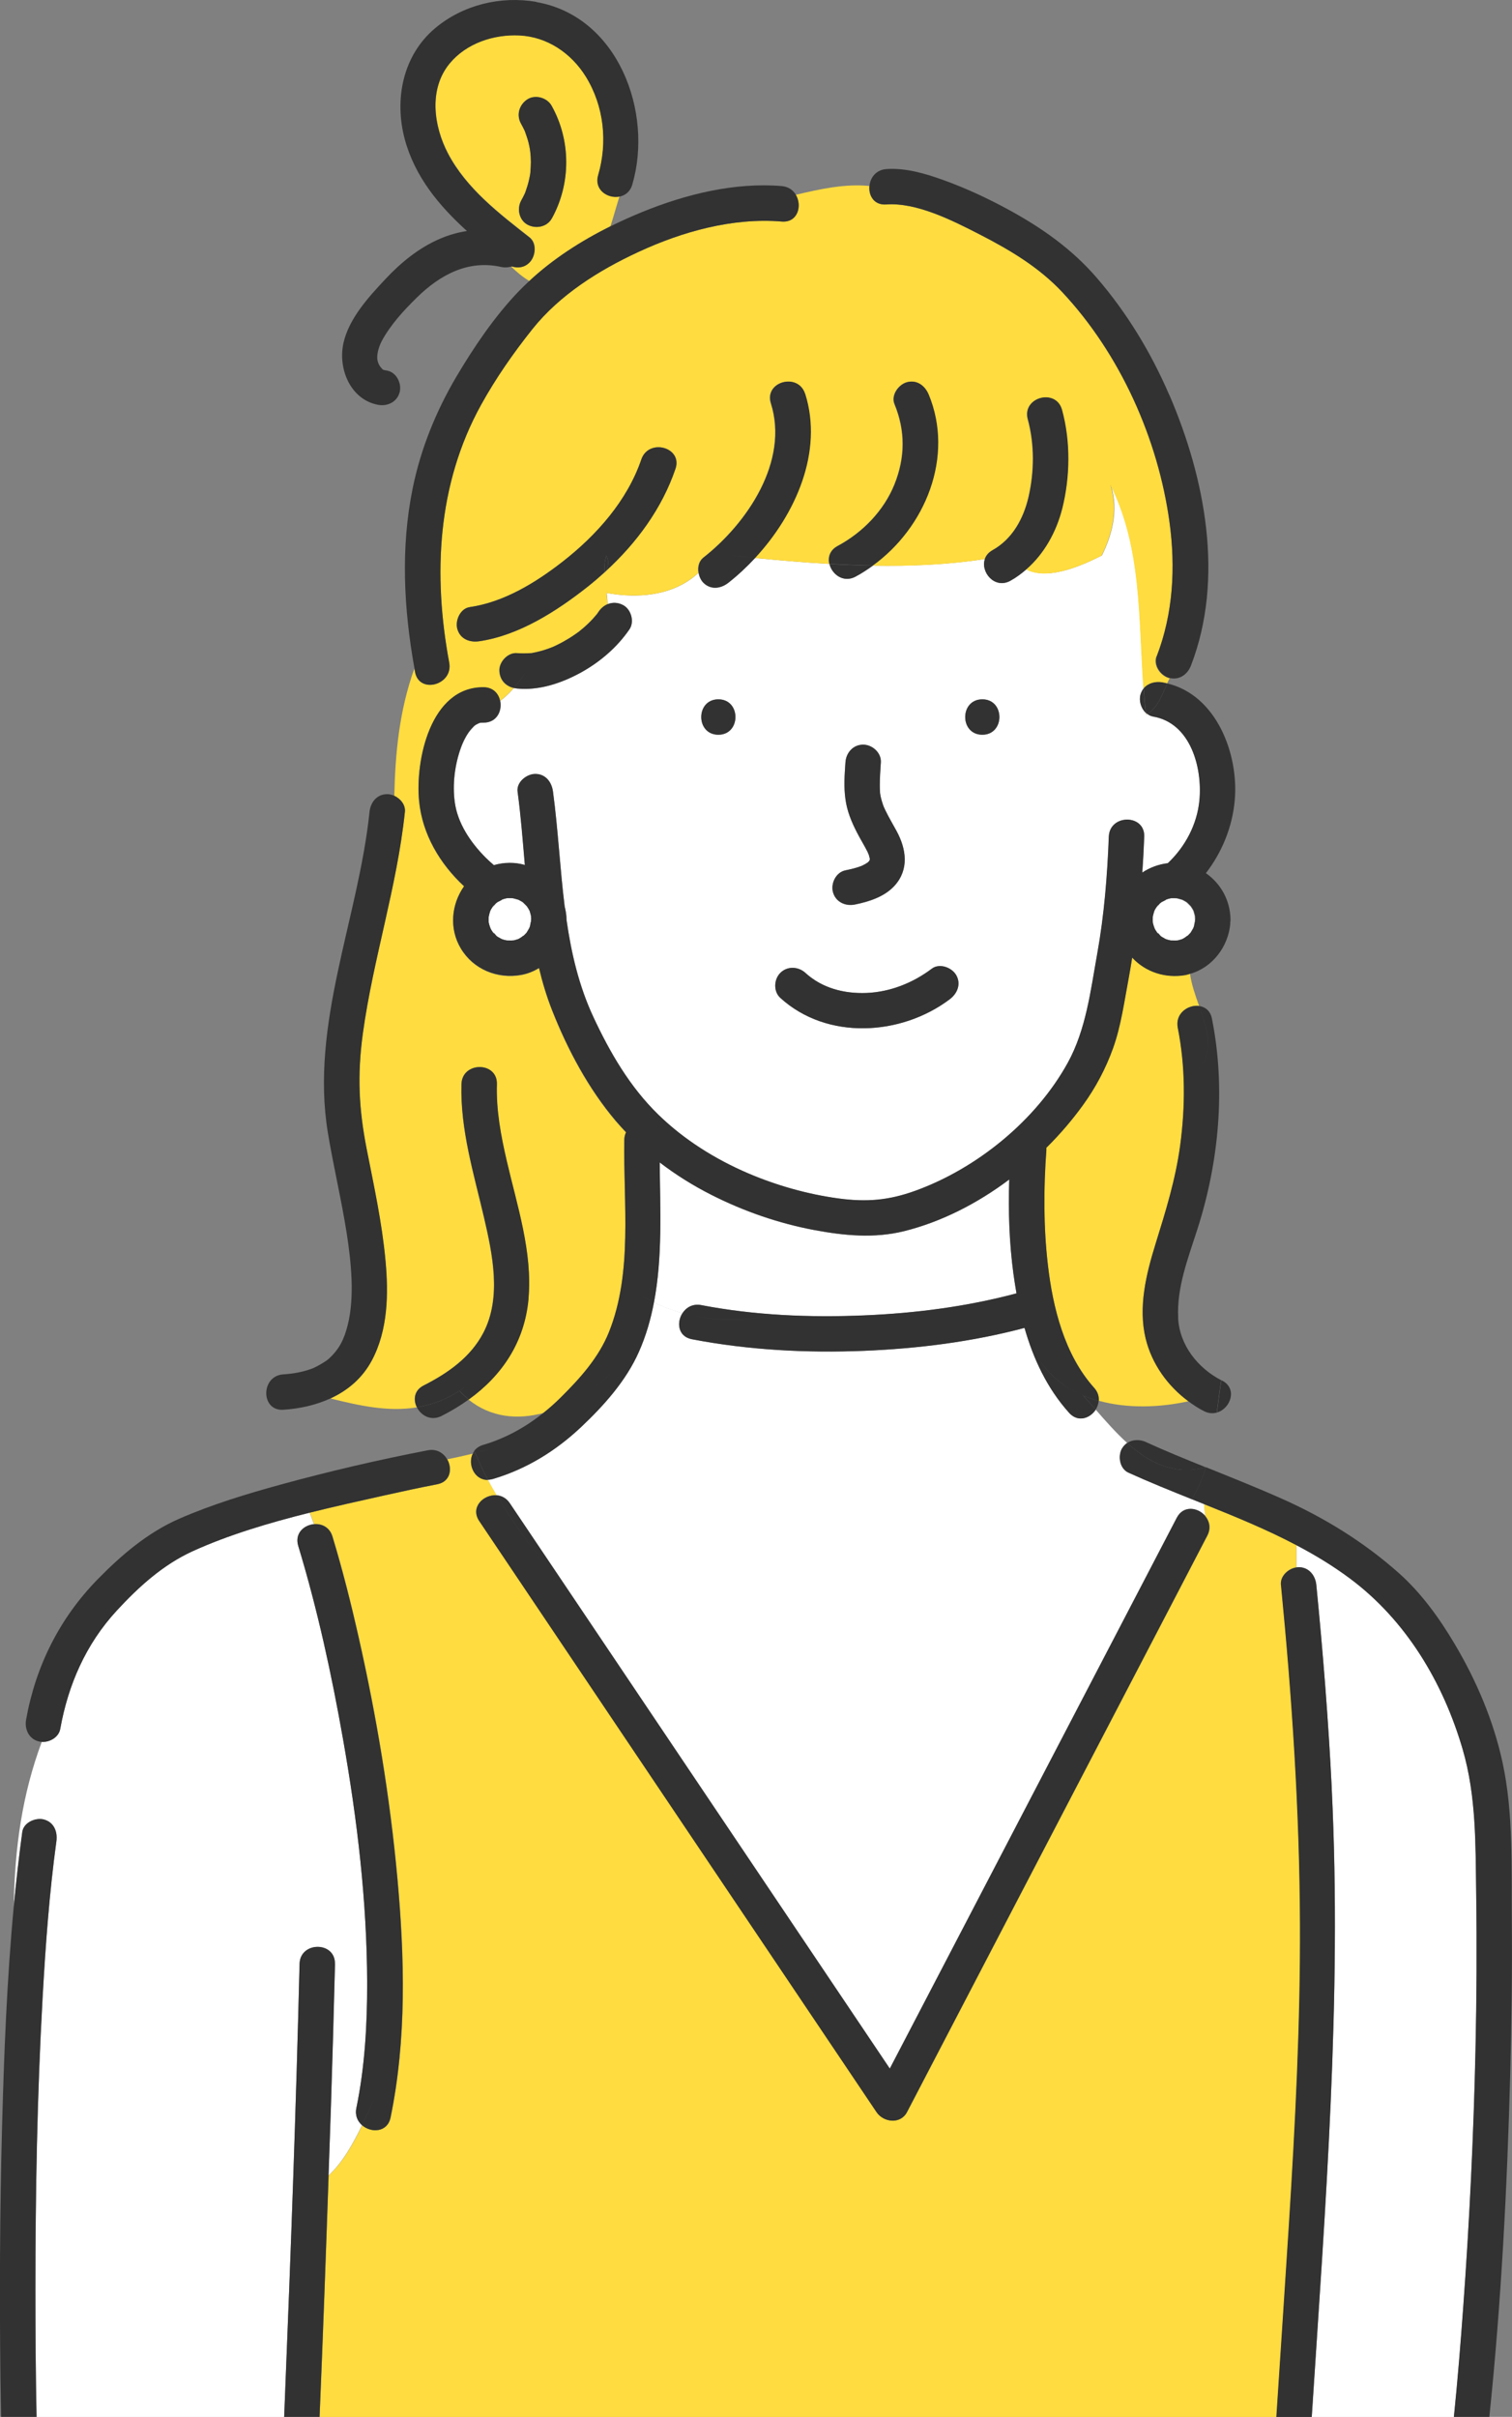
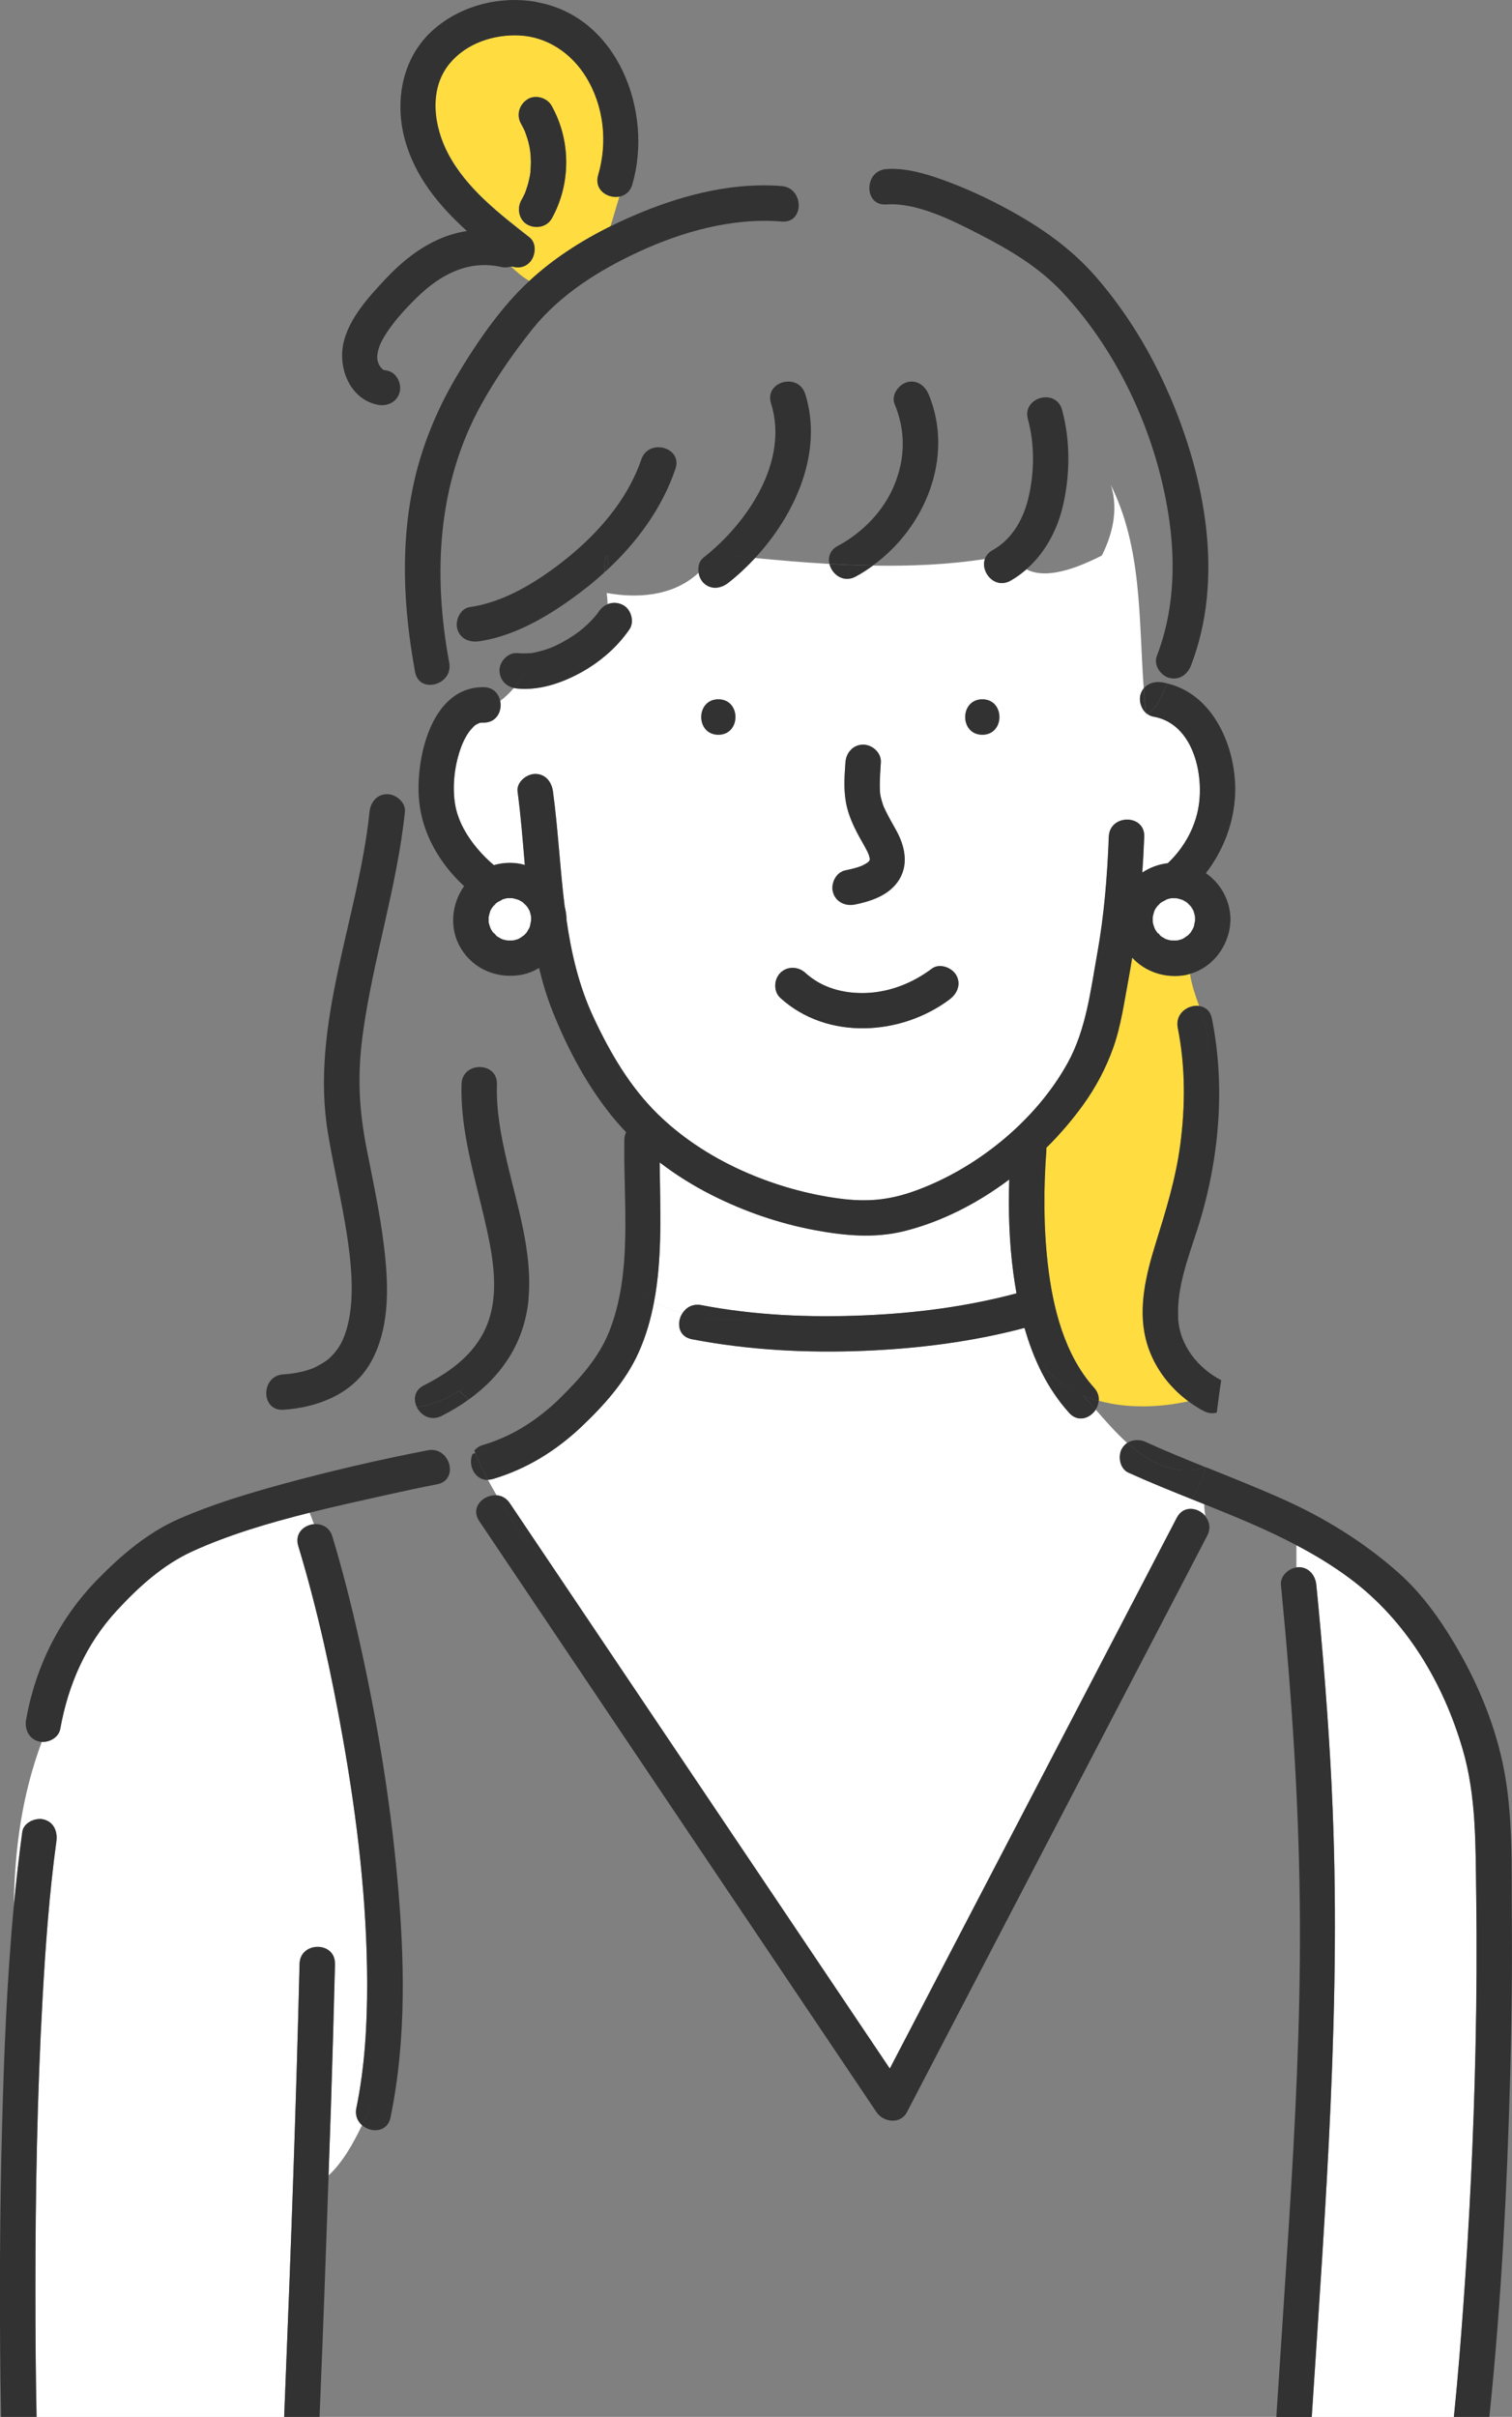
<svg xmlns="http://www.w3.org/2000/svg" id="_レイヤー_2" viewBox="0 0 170.91 273.17">
  <rect x="0" y="0" width="170.91" height="273.17" fill="#808080" stroke="none" />
  <defs>
    <style>.cls-1{fill:#fff;}.cls-2{fill:#fceaae;}.cls-3{fill:#323232;}.cls-4{fill:#ffdc3f;}</style>
  </defs>
  <g id="_編集モード">
    <path class="cls-2" d="M99.5,89.79c.01,.1,.02,.11,0,0h0Z" />
    <path class="cls-2" d="M62.49,73.12c-.06,.03-.06,.03,0,0h0Z" />
    <path class="cls-1" d="M166.87,214.1c-.08-5.52,.03-11.04-1.53-16.38-2.21-7.57-6.41-14.59-12.75-19.31-1.92-1.43-3.95-2.66-6.05-3.76v2.51c.08-.01,.17-.03,.25-.03,1.16,0,1.89,.92,2,2,.75,7.67,1.37,15.36,1.75,23.05,1.16,23.72-.74,47.34-2.26,71h16.07c.43-4.15,.76-8.31,1.06-12.48,.7-9.65,1.16-19.31,1.38-28.98,.13-5.87,.16-11.75,.08-17.62Z" />
-     <path class="cls-4" d="M144.79,179.12c-.1-.99,.82-1.84,1.75-1.97v-2.51c-3.35-1.77-6.88-3.21-10.42-4.63-.02,.42,.06,.89,.12,1.33,.48,.57,.68,1.37,.24,2.22-1.4,2.69-2.8,5.38-4.2,8.07-6.09,11.69-12.19,23.39-18.28,35.08-3.82,7.33-7.64,14.67-11.46,22-.74,1.41-2.66,1.18-3.45,0-1.85-2.75-3.69-5.49-5.54-8.24-8.04-11.96-16.08-23.92-24.12-35.88-5.08-7.56-10.16-15.12-15.24-22.68-1.05-1.56,.49-3.03,1.96-2.91-.34-.57-.66-1.15-.98-1.74-1.53,.05-2.33-1.74-1.73-2.96-.95,.23-1.9,.44-2.88,.64,.59,1.05,.37,2.53-1.13,2.82-2.03,.39-4.06,.83-6.07,1.28-2.72,.61-5.53,1.23-8.34,1.93,.17,.43,.33,.86,.49,1.3,.86-.08,1.76,.33,2.08,1.39,1.14,3.74,2.09,7.53,2.95,11.34,2.03,8.98,3.56,18.11,4.39,27.28,.82,8.97,1.05,18.19-.77,27.06-.35,1.69-2.2,1.76-3.22,.87-1,2.08-2.18,4.19-3.79,5.68-.31,9.1-.64,18.2-1.02,27.29h108.17c.47-7.26,.96-14.51,1.42-21.77,.71-11.32,1.3-22.66,1.25-34.01-.05-12.79-.91-25.55-2.15-38.27Z" />
    <path class="cls-1" d="M40.92,240.2c-.5-.44-.81-1.1-.64-1.93,.96-4.66,1.23-9.43,1.22-14.17-.02-9.2-1.11-18.39-2.71-27.44-1.3-7.38-2.9-14.76-5.08-21.94-.43-1.41,.64-2.35,1.78-2.45-.16-.44-.32-.87-.49-1.3-4.6,1.15-9.17,2.5-13.24,4.36-3.34,1.52-6.08,4-8.58,6.72-3.48,3.78-5.47,8.35-6.38,13.37-.17,.93-1.18,1.5-2.08,1.46-2.2,5.91-3.06,11.9-3.16,18.56,.26-2.8,.58-5.59,.96-8.38,.15-1.08,1.53-1.65,2.46-1.4,1.14,.31,1.54,1.39,1.4,2.46-.8,5.87-1.23,11.8-1.56,17.72-.62,10.98-.81,21.99-.81,32.98,0,4.79,.03,9.57,.13,14.36h27.98c.03-.84,.07-1.69,.1-2.53,.66-16.22,1.24-32.44,1.64-48.67,.06-2.57,4.06-2.57,4,0-.13,5.37-.29,10.74-.46,16.1-.08,2.6-.18,5.21-.27,7.81,1.61-1.49,2.78-3.6,3.79-5.68Z" />
    <path class="cls-1" d="M79.27,147.52c6.05,1.16,12.26,1.42,18.4,1.16,5.81-.24,11.61-.99,17.23-2.49-.13-.74-.25-1.49-.35-2.24-.47-3.52-.59-7.08-.47-10.63-3.6,2.7-7.67,4.79-11.89,5.84-3.37,.83-6.73,.51-10.11-.12-4.03-.75-7.96-2.11-11.62-3.96-2.06-1.04-4.05-2.28-5.89-3.69,.04,5.25,.34,10.68-.65,15.82,1.02,.5,2.1,.91,3.22,1.21,.42-.65,1.17-1.09,2.12-.91Z" />
    <path class="cls-1" d="M126.83,163.71c.16-.27,.36-.47,.58-.62-1.27-1.15-2.44-2.48-3.56-3.77-.64,.98-2,1.48-3.01,.36-2.48-2.76-4.03-6.09-5.04-9.6-5.9,1.57-12.04,2.34-18.13,2.59-6.5,.27-13.07-.08-19.47-1.31-1.57-.3-1.75-1.89-1.06-2.95-1.13-.31-2.2-.72-3.22-1.21-.37,1.92-.91,3.8-1.71,5.61-1.44,3.25-3.94,6.05-6.51,8.47-2.87,2.71-6.21,4.77-10.01,5.89-.19,.05-.36,.08-.54,.08,.31,.59,.64,1.17,.98,1.74,.55,.04,1.1,.31,1.49,.89,1.85,2.75,3.69,5.49,5.54,8.24,8.04,11.96,16.08,23.92,24.12,35.88,4.43,6.6,8.87,13.19,13.3,19.79,.9-1.73,1.8-3.45,2.7-5.18,6.09-11.69,12.19-23.39,18.28-35.08,3.82-7.33,7.64-14.67,11.46-22,.75-1.44,2.4-1.17,3.22-.2-.06-.44-.13-.91-.12-1.33-.46-.19-.92-.37-1.39-.56-.07,.11-.13,.22-.19,.33,.07-.11,.13-.22,.19-.33-2.42-.97-4.83-1.94-7.18-3.01-.99-.45-1.22-1.88-.72-2.74Z" />
    <path class="cls-2" d="M136.31,165.84s0,0,.01,0c0,0,0,0,0,0,0,0-.01,0-.02,0Z" />
    <path class="cls-4" d="M67.63,19.78c1.09-3.72,.66-7.81-1.39-11.13-1.64-2.65-4.35-4.51-7.51-4.66-2.9-.14-6,.88-7.89,3.17-2.4,2.9-1.82,7.09-.17,10.21,2.08,3.94,5.76,6.75,9.2,9.45,.85,.67,.69,2.14,0,2.83-.58,.58-1.31,.67-1.98,.45-.04,.01-.08,.01-.12,.02,.62,.61,1.29,1.18,2.06,1.64,2.7-2.51,5.86-4.53,9.17-6.18,.36-1.11,.67-2.26,1.02-3.38-1.31,.24-2.87-.77-2.38-2.43Zm-5.26,4.9c-.54,.98-1.8,1.21-2.74,.72-.97-.51-1.22-1.82-.72-2.74,.11-.2,.22-.4,.32-.61,.03-.07,.06-.14,.1-.21,.01-.03,.02-.06,.04-.1,.14-.41,.28-.81,.38-1.23,.05-.19,.09-.39,.13-.59,.01-.06,.05-.37,.07-.46,.03-.38,.06-.76,.06-1.14,0-.38-.03-.77-.07-1.15-.02-.1-.06-.4-.07-.46-.04-.22-.1-.45-.15-.67-.1-.39-.23-.77-.37-1.14-.01-.03-.01-.04-.02-.06-.04-.09-.08-.17-.12-.25-.1-.21-.21-.41-.32-.61-.55-.98-.21-2.14,.72-2.74,.9-.58,2.23-.2,2.74,.72,2.19,3.92,2.2,8.8,.03,12.73Z" />
    <path class="cls-2" d="M129.69,80.69c-.06-.04-.12-.07-.17-.12,0,.07,.01,.15,.02,.22,.06-.03,.09-.07,.15-.1Z" />
    <path class="cls-1" d="M130.31,80.98c-.24-.04-.44-.15-.62-.29-.05,.03-.09,.07-.15,.1,0-.07-.01-.15-.02-.22-.54-.51-.79-1.37-.6-2.05,.08-.28,.2-.51,.36-.71-.57-7.99-.18-15.9-3.73-23.02,1,3,0,6-1,8-1.63,.81-5.9,2.95-8.52,1.56-.55,.48-1.15,.92-1.8,1.29-1.79,1-3.42-.98-2.89-2.46-4.13,.64-8.4,.82-12.67,.75-.63,.45-1.27,.88-1.96,1.24-1.39,.74-2.68-.26-2.96-1.43-2.83-.16-5.64-.41-8.4-.67-.95,1.03-1.97,1.97-3.02,2.8-.85,.67-1.99,.84-2.83,0-.28-.28-.47-.7-.54-1.13-2.9,2.72-7.09,2.89-10.38,2.28,.05,.42,.09,.84,.1,1.27,.54-.23,1.15-.22,1.75,.1,.91,.48,1.31,1.87,.72,2.74-1.4,2.04-3.34,3.7-5.5,4.89-2.15,1.18-4.71,2.05-7.19,1.8-.13-.01-.25-.04-.37-.06-.48,.56-.99,1.04-1.54,1.46,.24,1.13-.38,2.48-1.88,2.47-.45,0-.43,.02-.66,.13-.37,.17-.35,.2-.7,.57-.47,.5-.9,1.32-1.18,2.08-.72,1.95-1,4.2-.71,6.23,.32,2.33,1.73,4.46,3.46,6.22,.31,.31,.63,.6,.96,.88,1.14-.33,2.37-.35,3.5-.02-.24-2.79-.45-5.57-.82-8.29-.14-1.08,1.03-2,2-2,1.18,0,1.86,.93,2,2,.57,4.28,.78,8.67,1.32,12.98,.12,.48,.2,.97,.21,1.48,0,.01,0,.03,0,.04,.54,3.76,1.4,7.44,3.02,10.94,1.88,4.03,4.15,7.94,7.35,11.06,2.92,2.84,6.43,5.04,10.16,6.64,3.23,1.39,6.74,2.37,10.21,2.84,3.17,.43,5.68,.22,8.67-.86,6.98-2.52,13.66-7.95,17.25-14.47,2.07-3.76,2.58-8.15,3.33-12.32,.79-4.38,1.14-8.79,1.31-13.24,.1-2.57,4.1-2.57,4,0-.05,1.36-.13,2.71-.22,4.06,.86-.57,1.86-.95,2.89-1.06,1.96-1.85,3.3-4.37,3.57-7.09,.36-3.72-1.01-8.79-5.26-9.49Zm-49.11,2.07c-2.58,0-2.57-4,0-4s2.57,4,0,4Zm14.35,15.33c.63-.13,1.28-.28,1.88-.52,.07-.04,.28-.14,.29-.15,.12-.07,.23-.14,.34-.21,.03-.03,.07-.06,.1-.09,.04-.05,.06-.06,.08-.08,.01-.02,0-.01,.02-.04,.02-.07,.04-.09,.05-.11,0,0,0-.02,0-.02,0-.04,0-.08,0-.12-.02-.03-.11-.42-.11-.43,.05,.15-.13-.28-.14-.31-.37-.74-.81-1.44-1.19-2.18-.62-1.2-1.13-2.43-1.31-3.78-.19-1.39-.09-2.77,0-4.16,.07-1.08,.86-2,2-2,1.03,0,2.07,.92,2,2-.06,.86-.12,1.71-.12,2.57,0,.29,0,.59,.03,.88,0,.06,.01,.11,.02,.15,.02,.11,.04,.22,.06,.33,.07,.29,.15,.58,.25,.86,.03,.08,.07,.19,.09,.24,.06,.12,.11,.25,.17,.37,.39,.81,.85,1.58,1.28,2.37,1.1,2.03,1.43,4.34-.23,6.17-1.13,1.25-2.9,1.81-4.5,2.13-1.06,.21-2.16-.29-2.46-1.4-.27-.99,.34-2.25,1.4-2.46Zm11.8,14.56c-5.51,4.15-13.88,4.65-19.15-.15-.8-.73-.74-2.09,0-2.83,.79-.79,2.03-.73,2.83,0,1.88,1.72,4.36,2.37,6.92,2.27,2.61-.11,5.17-1.09,7.38-2.75,.87-.65,2.24-.13,2.74,.72,.59,1.01,.14,2.09-.72,2.74Zm3.68-29.89c-2.58,0-2.57-4,0-4s2.57,4,0,4Z" />
-     <path class="cls-4" d="M130.75,74.16c1.86-4.82,2.14-10.05,1.44-15.14-1.29-9.45-5.59-19.03-12.13-26.01-2.63-2.81-5.87-4.75-9.34-6.52-3.12-1.6-7.14-3.63-10.55-3.38-1.39,.1-2.01-1.01-1.9-2.09-2.77-.27-5.55,.34-8.32,1,.74,1.23,.22,3.17-1.59,3.02-5.54-.46-11.24,1.14-16.23,3.45-4.45,2.07-8.87,4.83-11.96,8.71-2.14,2.68-4.14,5.55-5.8,8.56-4.96,8.98-5.44,19.21-3.6,29.14,.47,2.52-3.39,3.59-3.86,1.06-.02-.13-.04-.27-.07-.4-1.72,4.8-2.16,9.59-2.27,14.39,.7,.32,1.27,1.02,1.19,1.81-.88,8.48-3.59,16.6-4.75,25.03-.66,4.84-.44,8.61,.43,13.08,.81,4.16,1.72,8.31,2.12,12.54,.35,3.79,.29,7.91-1.53,11.34-1.08,2.04-2.75,3.42-4.69,4.31,3.26,.81,6.51,1.54,9.77,1.01-.43-.85-.32-1.92,.77-2.47,2.74-1.38,5.31-3.18,6.75-5.96,2.08-4,1.02-8.9,.06-13.07-1.15-4.93-2.68-9.91-2.54-15.03,.07-2.57,4.07-2.57,4,0-.08,2.94,.45,5.81,1.11,8.66,1.17,5.06,2.94,10.33,2.46,15.59-.44,4.92-3.01,8.69-6.76,11.4,2.51,2.02,5.52,2.31,8.48,1.51,.66-.53,1.3-1.1,1.92-1.71,2.18-2.15,4.3-4.51,5.46-7.39,2.72-6.77,1.63-14.62,1.74-21.73,0-.34,.08-.63,.2-.87-.39-.41-.77-.83-1.14-1.26-3.11-3.66-5.45-8.06-7.21-12.51-.62-1.57-1.1-3.17-1.49-4.8-.6,.37-1.28,.64-2.01,.78-2.69,.48-5.41-.62-6.83-3-1.33-2.23-1.08-4.96,.37-7.02-2.74-2.55-4.71-5.87-5.08-9.6-.46-4.61,1.27-12.93,7.27-12.89,1.08,0,1.7,.72,1.88,1.53,.55-.42,1.06-.91,1.54-1.46-.92-.22-1.58-.9-1.63-1.94-.05-1.01,.96-2.1,2-2,.51,.05,1.01,.04,1.52,0,.06,0,.09,0,.11,0,.08-.02,.16-.04,.22-.05,.26-.05,.53-.11,.79-.18,.49-.13,.97-.3,1.44-.49,.01,0,.02,0,.04-.02,.13-.06,.26-.12,.38-.18,.23-.11,.46-.23,.68-.35,.47-.26,.93-.54,1.37-.85,.12-.08,.23-.16,.34-.24,.03-.02,.04-.03,.06-.04t0,0c.19-.16,.38-.31,.57-.47,.38-.33,.74-.68,1.08-1.05,.15-.17,.3-.34,.44-.51,0,0,0,0,0,0,.06-.1,.14-.19,.2-.29,.26-.38,.61-.66,.99-.82-.01-.42-.05-.84-.1-1.27,3.28,.61,7.48,.44,10.38-2.28-.11-.63,.04-1.31,.54-1.7,4.97-3.9,9.71-10.89,7.64-17.45-.78-2.46,3.09-3.51,3.86-1.06,2.06,6.53-1.07,13.6-5.66,18.54,2.75,.26,5.56,.51,8.4,.67-.17-.74,.06-1.55,.94-2.02,2.88-1.54,5.25-4.03,6.43-6.96,1.22-3.04,1.25-6.07,0-9.09-.41-1,.45-2.2,1.4-2.46,1.13-.31,2.05,.4,2.46,1.4,2.91,7.05-.38,15.04-6.32,19.33,4.28,.08,8.54-.1,12.67-.75,.14-.38,.41-.73,.87-.99,2.24-1.25,3.5-3.55,4.07-6,.66-2.86,.69-5.97-.08-8.8-.68-2.49,3.18-3.54,3.86-1.06,.98,3.59,.92,7.58,.02,11.18-.65,2.61-2.02,5.09-4.05,6.85,2.61,1.38,6.89-.75,8.52-1.56,1-2,2-5,1-8,3.56,7.12,3.16,15.02,3.73,23.02,.49-.59,1.3-.82,2.1-.69,.2,.03,.38,.09,.57,.13,.09-.2,.2-.41,.3-.61-.03,0-.07,0-.1-.02-.97-.27-1.79-1.45-1.4-2.46Zm-54.4-21.17c-1.53,4.5-4.41,8.39-7.9,11.59-.04,.06-.07,.12-.11,.18,0-.02,0-.05,0-.07-.62,.56-1.25,1.1-1.9,1.62-3.5,2.76-7.77,5.52-12.28,6.17-1.07,.16-2.14-.25-2.46-1.4-.26-.95,.33-2.3,1.4-2.46,3.85-.56,7.4-2.72,10.51-5.14,3.83-2.98,7.3-6.89,8.89-11.55,.83-2.43,4.69-1.38,3.86,1.06Z" />
    <path class="cls-2" d="M68.33,64.69s0,.05,0,.07c.04-.06,.08-.12,.11-.18-.04,.04-.08,.07-.12,.11Z" />
    <path class="cls-4" d="M129.51,151.29c-.87-3.57,.06-7.3,1.12-10.72,1.14-3.69,2.26-7.27,2.78-11.12,.59-4.41,.6-8.91-.27-13.28-.33-1.63,1.17-2.64,2.4-2.48-.43-1.2-.86-2.42-1.03-3.65-.17,.05-.33,.11-.5,.14-2.26,.41-4.53-.32-6.04-1.97-.13,.78-.25,1.57-.4,2.35-.5,2.64-.86,5.38-1.77,7.91-.82,2.28-1.97,4.42-3.38,6.39-1.22,1.69-2.62,3.32-4.15,4.84,0,.09,.01,.17,0,.26-.32,4.32-.33,8.68,.17,12.99,.57,4.86,1.89,10.16,5.23,13.89,.42,.47,.56,.99,.52,1.48,3.27,.91,6.96,.77,10.17,.05-2.36-1.73-4.16-4.25-4.85-7.1Z" />
    <path class="cls-3" d="M50.55,164.95c-2.46,.49-5.06,.84-8.01,.84,2.95,0,5.55-.35,8.01-.84-.4-.71-1.18-1.23-2.2-1.03-5.58,1.08-11.13,2.37-16.6,3.87-3.9,1.07-7.79,2.25-11.5,3.87-3.55,1.55-6.54,4.11-9.23,6.86-4.29,4.39-6.99,9.8-8.07,15.84-.19,1.06,.29,2.16,1.4,2.46,.12,.03,.25,.05,.38,.06,.26-.69,.52-1.39,.82-2.08-.3,.69-.56,1.39-.82,2.08,.9,.05,1.91-.52,2.08-1.46,.9-5.02,2.9-9.59,6.38-13.37,2.5-2.71,5.24-5.19,8.58-6.72,4.07-1.85,8.64-3.21,13.24-4.36-.15-.4-.31-.8-.46-1.19,.15,.39,.31,.79,.46,1.19,2.8-.7,5.61-1.32,8.34-1.93,2.02-.45,4.04-.89,6.07-1.28,1.5-.29,1.73-1.77,1.13-2.82Z" />
    <path class="cls-3" d="M129.57,163c-.72-.33-1.54-.32-2.16,.1,2.44,2.2,5.26,3.69,8.9,2.75-2.26-.91-4.52-1.83-6.74-2.84Z" />
    <path class="cls-3" d="M136.31,165.84c-3.64,.94-6.46-.54-8.9-2.75-.22,.15-.42,.36-.58,.62-.5,.86-.27,2.29,.72,2.74,2.35,1.07,4.77,2.04,7.18,3.01,.69-1.17,1.2-2.38,1.59-3.62,0,0,0,0-.01,0Z" />
    <path class="cls-3" d="M169.84,199.2c-1.02-4.71-2.95-9.25-5.41-13.39-1.74-2.93-3.76-5.74-6.32-8.02-3.95-3.51-8.4-6.25-13.22-8.4-2.83-1.26-5.71-2.4-8.58-3.56-.39,1.24-.9,2.45-1.59,3.62,.46,.18,.92,.37,1.39,.56,.03-.68,.32-1.23,1.42-1.23-1.1,0-1.39,.54-1.42,1.23,3.54,1.42,7.07,2.86,10.42,4.63v0c2.1,1.1,4.13,2.33,6.05,3.76,6.35,4.73,10.54,11.74,12.75,19.31,1.56,5.34,1.45,10.87,1.53,16.38,.08,5.87,.05,11.75-.08,17.62-.21,9.67-.68,19.33-1.38,28.98-.3,4.16-.64,8.32-1.06,12.48h4.01c1.34-12.86,2.01-25.82,2.36-38.73,.16-5.88,.23-11.77,.18-17.65-.05-5.82,.19-11.86-1.05-17.59Z" />
    <path class="cls-3" d="M37.86,221.97c.06-2.57-3.94-2.57-4,0-.39,16.23-.98,32.45-1.64,48.67-.03,.84-.07,1.69-.1,2.53h4c.38-9.1,.71-18.19,1.02-27.29-1,.93-2.17,1.62-3.59,1.91,1.42-.28,2.59-.98,3.59-1.91,.09-2.6,.18-5.21,.27-7.81,.17-5.37,.33-10.74,.46-16.1Z" />
    <path class="cls-3" d="M4.98,205.65c-.93-.26-2.31,.32-2.46,1.4-.38,2.79-.69,5.58-.96,8.38,0,.45-.02,.9-.02,1.36,0-.46,.02-.91,.02-1.36-.78,8.33-1.11,16.71-1.33,25.06-.25,9.47-.29,18.95-.18,28.42,.02,1.42,.04,2.84,.07,4.26H4.13c-.1-4.79-.13-9.57-.13-14.36,0-11,.2-22,.81-32.98,.33-5.92,.76-11.85,1.56-17.72,.15-1.07-.26-2.15-1.4-2.46Z" />
    <path class="cls-3" d="M111.04,83.04c2.57,0,2.58-4,0-4s-2.58,4,0,4Z" />
    <path class="cls-3" d="M81.2,83.04c2.57,0,2.58-4,0-4s-2.58,4,0,4Z" />
    <path class="cls-3" d="M98.32,97.17s-.02,.04-.05,.11c-.01,.02-.01,.02-.02,.04-.02,.02-.03,.03-.08,.08-.03,.03-.07,.06-.1,.09-.11,.07-.22,.15-.34,.21-.02,0-.22,.11-.29,.15-.6,.24-1.25,.39-1.88,.52-1.06,.21-1.67,1.47-1.4,2.46,.3,1.1,1.4,1.61,2.46,1.4,1.6-.32,3.36-.88,4.5-2.13,1.66-1.83,1.33-4.14,.23-6.17-.43-.79-.89-1.56-1.28-2.37-.06-.12-.11-.25-.17-.37-.02-.05-.06-.16-.09-.24-.1-.28-.18-.57-.25-.86-.02-.11-.04-.22-.06-.33,0-.04-.01-.09-.02-.15-.02-.29-.03-.58-.03-.88,0-.86,.07-1.72,.12-2.57,.07-1.08-.97-2-2-2-1.14,0-1.93,.92-2,2-.1,1.39-.2,2.77,0,4.16,.18,1.35,.69,2.58,1.31,3.78,.38,.74,.82,1.44,1.19,2.18,.01,.03,.2,.47,.14,.31,0,0,.09,.39,.11,.43,0,.04,0,.08,0,.12,0,0,0,.01,0,.02Zm1.18-7.39c.02,.11,.01,.1,0,0h0Z" />
    <path class="cls-3" d="M88.21,109.96c-.74,.74-.8,2.1,0,2.83,5.27,4.8,13.64,4.3,19.15,.15,.86-.65,1.31-1.73,.72-2.74-.5-.85-1.87-1.37-2.74-.72-2.2,1.66-4.77,2.64-7.38,2.75-2.56,.1-5.04-.55-6.92-2.27-.8-.73-2.04-.79-2.83,0Z" />
    <path class="cls-3" d="M89.96,22.01c-1.14,.27-2.28,.55-3.42,.78,1.14-.23,2.28-.51,3.42-.78-.31-.52-.84-.91-1.59-.98-5.34-.44-10.84,.92-15.75,2.92-1.22,.5-2.43,1.04-3.62,1.63-.37,1.13-.8,2.22-1.45,3.21,.66-.98,1.09-2.08,1.45-3.21-3.31,1.64-6.47,3.67-9.17,6.18,1.03,.62,2.24,1.03,3.72,1.03-1.48,0-2.68-.41-3.72-1.03-.43,.4-.85,.8-1.25,1.22-2.7,2.82-5.04,6.29-7.02,9.64-2.29,3.89-4.01,8.14-4.91,12.56-1.38,6.75-1.01,13.64,.2,20.38,.21-.59,.44-1.18,.69-1.77-.25,.59-.48,1.18-.69,1.77,.02,.13,.04,.27,.07,.4,.47,2.53,4.33,1.46,3.86-1.06-1.85-9.93-1.36-20.16,3.6-29.14,1.66-3.01,3.66-5.87,5.8-8.56,3.1-3.88,7.51-6.65,11.96-8.71,4.99-2.32,10.68-3.91,16.23-3.45,1.81,.15,2.33-1.79,1.59-3.02Z" />
    <path class="cls-3" d="M132.17,44.64c-2.06-4.78-4.78-9.28-8.18-13.22-2.84-3.3-6.27-5.7-10.08-7.77-2.34-1.27-4.78-2.4-7.28-3.3-2.02-.73-4.28-1.4-6.45-1.24-1.18,.09-1.81,.98-1.9,1.91,1.09,.11,2.18,.35,3.27,.78-1.09-.44-2.18-.67-3.27-.78-.11,1.08,.52,2.19,1.9,2.09,3.42-.25,7.43,1.78,10.55,3.38,3.46,1.78,6.71,3.72,9.34,6.52,6.54,6.98,10.84,16.57,12.13,26.01,.69,5.09,.42,10.32-1.44,15.14-.39,1.01,.43,2.19,1.4,2.46,.03,0,.07,0,.1,.02,.33-.65,.73-1.29,1.29-1.85-.56,.56-.96,1.2-1.29,1.85,1.08,.24,1.98-.43,2.36-1.41,3.8-9.84,1.61-21.19-2.44-30.59Z" />
    <path class="cls-1" d="M58,106.31s0,0,.01,0c-.05,0-.1,0-.15,.01,.03,0,.07,0,.14-.01Z" />
    <path class="cls-1" d="M56.79,106.2s-.03-.02-.04-.03c0,0-.01,0-.02,0,.02,.01,.05,.02,.06,.04Z" />
    <path class="cls-1" d="M56.63,106.13s.06,.02,.09,.03c-.04-.03-.08-.06-.14-.08-.07-.01-.08,.01,.04,.05Z" />
    <path class="cls-1" d="M55.66,105.33s.02,.02,.03,.03h0s-.02-.02-.03-.03Z" />
    <path class="cls-1" d="M58.12,106.31s-.05,0-.07,0c-.01,0-.02,0-.04,0,.04,0,.08,0,.11,0Z" />
    <path class="cls-1" d="M55.69,105.36s.05,.07,.07,.11c.09,.14,.1,.06,.02-.04-.03-.03-.06-.05-.09-.07Z" />
    <path class="cls-1" d="M56.22,101.97s-.02,.01-.03,.02c-.01,0-.04,.02-.06,.04,.05-.03,.08-.05,.09-.06Z" />
    <path class="cls-1" d="M55.83,102.36s-.02-.05-.11,.08c-.01,.02-.03,.04-.04,.06,.05-.03,.09-.08,.14-.14Z" />
    <path class="cls-1" d="M60.03,104.17c0-.08,0-.17,.01-.25,0-.06-.01-.13-.02-.21-.02-.02-.02-.09-.01-.2-.05-.19-.1-.37-.15-.55-.05-.1-.1-.2-.16-.29-.05-.08-.1-.16-.16-.24,0,0,0,0,0,0-.13-.14-.27-.27-.41-.41,0,0,0,0-.01-.01-.01,0-.03-.02-.04-.03-.06-.04-.13-.08-.19-.12-.1-.06-.2-.1-.3-.16-.21-.06-.41-.12-.62-.17-.09,0-.18-.01-.26-.01-.1,0-.21,0-.31,0,0,0-.02,0-.03,0-.06,0-.13,.02-.15,.02-.08,.02-.15,.04-.23,.06-.07,.02-.14,.05-.22,.07-.12,.11-.37,.2-.53,.29,.02,0-.14,.1-.18,.14-.06,.06-.14,.16-.22,.25-.01,.03-.06,.09-.15,.14-.04,.06-.08,.12-.12,.18-.06,.1-.11,.2-.16,.29-.06,.17-.11,.35-.15,.53-.02,.08-.02,.16-.05,.23,0-.03,.01-.05,.02-.07,.02-.18,.11-.38,0,0,0,0,0,.02,0,.02-.01,.18,0,.37,0,.55,0,0,0,0,0,.02,.02,.07,.03,.15,.05,.22,.04,.15,.11,.31,.15,.46,0,.01,.01,.03,.02,.04,.04,.07,.07,.14,.11,.2,.04,.06,.08,.12,.12,.18,.03,.02,.07,.04,.09,.07,.13,.12,.27,.31,.36,.4t0,0s.1,.07,.15,.1c.08,.05,.2,.1,.31,.16,.04,0,.09,.04,.16,.09,.07,.02,.15,.05,.22,.07,.1,.03,.2,.05,.31,.07,.18,0,.36,.02,.54,.01,.01,0,.03,0,.05,0-.07,0,0-.05,.18-.02,.18-.04,.35-.09,.52-.15,0,0,0,0,0,0,0,0,0,0,0,0,.07-.04,.14-.07,.2-.11,.16-.09,.32-.24,.48-.31-.04,.02-.05,.03-.08,.04-.14,.11-.24,.12,0,0,.01,0,.02-.01,.03-.02,.06-.05,.11-.11,.16-.16,.05-.05,.1-.12,.16-.17,.11-.17,.2-.33,.3-.51,.03-.07,.06-.15,.08-.21,.04-.14,.05-.38,.11-.52Z" />
    <path class="cls-1" d="M55.66,102.52s.02-.01,.03-.02c0,0,0,0,0,0-.01,0-.02,.02-.03,.02Z" />
    <path class="cls-1" d="M60.01,103.44s0,.06,0,.09c0,.01,0,.02,0,.03,0-.04,0-.08,0-.12Z" />
    <path class="cls-1" d="M60.03,103.61s-.01-.04-.02-.06c0,.06,0,.11,0,.17,.02,.02,.04,0,.01-.11Z" />
    <path class="cls-3" d="M56.73,106.16s.01,0,.02,0c-.06-.05-.12-.08-.16-.09,.05,.03,.1,.05,.14,.08Z" />
    <path class="cls-3" d="M55.69,105.36h0s.06,.04,.09,.07c-.02-.02-.05-.05-.09-.07Z" />
    <path class="cls-3" d="M59.18,105.77c-.24,.12-.14,.11,0,0h0Z" />
    <path class="cls-3" d="M57.86,106.32s.1,0,.15-.01c.01,0,.02,0,.04,0-.19-.02-.25,.01-.18,.02Z" />
    <path class="cls-3" d="M55.23,103.66c.11-.38,.02-.18,0,0h0Z" />
    <path class="cls-3" d="M55.83,102.36c-.05,.06-.1,.11-.14,.14,0,0,0,0,0,0,.09-.05,.13-.11,.15-.14Z" />
    <path class="cls-3" d="M60.02,103.72c0-.06,0-.11,0-.17,0-.01,0-.02,0-.03,0,.11,0,.18,.01,.2Z" />
    <path class="cls-1" d="M131.85,106.2s-.03-.02-.04-.03c0,0-.01,0-.02,0,.02,.01,.05,.02,.06,.04Z" />
    <path class="cls-1" d="M133.17,106.31s-.05,0-.07,0c-.01,0-.02,0-.04,0,.04,0,.08,0,.11,0Z" />
    <path class="cls-1" d="M133.06,106.31s0,0,0,0c-.05,0-.1,0-.15,.01,.03,0,.07,0,.14-.01Z" />
    <path class="cls-1" d="M130.74,105.36s.05,.07,.07,.11c.09,.14,.1,.06,.02-.04-.03-.03-.06-.05-.09-.07Z" />
    <path class="cls-1" d="M132.92,106.32c-.07,0,0-.05,.18-.02,.18-.04,.35-.09,.52-.15,0,0,0,0,0,0,0,0,0,0,0,0,.07-.04,.14-.07,.2-.11,.16-.09,.32-.24,.48-.31-.04,.02-.05,.03-.08,.04-.14,.11-.24,.12,0,0,.01,0,.02-.01,.03-.02,.06-.05,.11-.11,.16-.16,.05-.05,.1-.12,.16-.17,.11-.17,.2-.33,.3-.51,.03-.07,.06-.15,.08-.21,.04-.14,.05-.38,.11-.52,0-.08,0-.17,.01-.25,0-.06-.01-.13-.02-.21-.02-.02-.02-.09-.01-.2-.05-.19-.1-.37-.15-.55-.05-.1-.1-.2-.16-.29-.05-.08-.1-.16-.16-.24,0,0,0,0,0,0-.13-.14-.27-.27-.41-.41,0,0,0,0-.01-.01-.01,0-.02-.02-.04-.03-.06-.04-.13-.08-.19-.12-.1-.06-.2-.1-.3-.16-.21-.06-.41-.12-.62-.17-.09,0-.18-.01-.26-.01-.1,0-.21,0-.31,0,0,0-.02,0-.03,0-.06,0-.13,.02-.15,.02-.08,.02-.15,.04-.23,.06-.07,.02-.14,.05-.22,.07-.12,.11-.37,.2-.53,.29,.02,0-.14,.1-.18,.14-.06,.06-.14,.16-.22,.25-.01,.03-.06,.09-.15,.14-.04,.06-.08,.12-.12,.18-.06,.1-.11,.2-.16,.29-.06,.17-.11,.35-.15,.53-.02,.08-.02,.16-.05,.23,0-.03,.01-.05,.02-.07,.02-.18,.11-.38,0,0,0,0,0,.02,0,.02-.01,.18,0,.37,0,.55,0,0,0,0,0,.02,.02,.07,.03,.15,.05,.22,.04,.15,.11,.31,.15,.46,0,.01,.01,.03,.02,.04,.04,.07,.07,.14,.11,.2,.04,.06,.08,.12,.12,.18,.03,.02,.07,.04,.09,.07,.13,.12,.27,.31,.36,.4,0,0,0,0,0,0,.05,.03,.1,.07,.15,.1,.08,.05,.2,.1,.31,.16,.04,0,.09,.04,.16,.09,.07,.02,.15,.05,.22,.07,.1,.03,.2,.05,.31,.07,.18,0,.36,.02,.54,.01,.01,0,.03,0,.05,0Z" />
    <path class="cls-1" d="M135.08,103.61s-.01-.04-.02-.06c0,.06,0,.11,0,.17,.02,.02,.04,0,.01-.11Z" />
    <path class="cls-1" d="M131.69,106.13s.06,.02,.09,.03c-.04-.03-.08-.06-.14-.08-.06-.01-.08,.01,.04,.05Z" />
    <path class="cls-1" d="M135.07,103.44s0,.06,0,.09c0,.01,0,.02,0,.03,0-.04,0-.08,0-.12Z" />
-     <path class="cls-1" d="M130.71,105.33s.02,.02,.03,.03c0,0,0,0,0,0-.01,0-.02-.02-.03-.03Z" />
    <path class="cls-1" d="M130.89,102.36s-.02-.05-.11,.08c-.01,.02-.03,.04-.04,.06,.05-.03,.1-.08,.14-.14Z" />
    <path class="cls-1" d="M131.18,102.03c.05-.03,.08-.05,.09-.06,0,0-.02,.01-.03,.02-.01,0-.04,.02-.06,.04Z" />
    <path class="cls-1" d="M130.71,102.52s.02-.01,.03-.02c0,0,0,0,0,0-.01,0-.02,.02-.03,.02Z" />
    <path class="cls-3" d="M130.29,103.66c.11-.38,.02-.18,0,0h0Z" />
    <path class="cls-3" d="M132.92,106.32s.1,0,.15-.01c.01,0,.02,0,.04,0-.19-.02-.25,.01-.18,.02Z" />
    <path class="cls-3" d="M135.07,103.72c0-.06,0-.11,0-.17,0-.01,0-.02,0-.03,0,.11,0,.18,.01,.2Z" />
    <path class="cls-3" d="M134.23,105.77c-.24,.12-.14,.11,0,0h0Z" />
    <path class="cls-3" d="M130.74,105.36s0,0,0,0c.03,.02,.06,.04,.09,.07-.02-.02-.05-.05-.09-.07Z" />
    <path class="cls-3" d="M131.78,106.16s.01,0,.02,0c-.06-.05-.12-.08-.16-.09,.05,.03,.1,.05,.14,.08Z" />
    <path class="cls-3" d="M130.89,102.36c-.05,.06-.1,.11-.14,.14,0,0,0,0,0,0,.09-.05,.13-.11,.15-.14Z" />
-     <path class="cls-3" d="M53.63,163.99c-.08,.1-.15,.21-.2,.32,.1-.02,.2-.05,.31-.08-.03-.08-.07-.16-.11-.25Z" />
    <path class="cls-3" d="M53.43,164.31c-.59,1.22,.21,3.01,1.73,2.96-.52-.97-.99-1.98-1.43-3.03-.1,.02-.2,.05-.31,.08Z" />
    <path class="cls-3" d="M128.91,78.52c-.19,.68,.06,1.54,.6,2.05-.1-.92-.18-1.84-.24-2.76-.16,.2-.28,.43-.36,.71Z" />
    <path class="cls-3" d="M139.05,104.34c.03-.13,.04-.27,.04-.42-.03-2.15-1.09-4.05-2.78-5.23,1.81-2.35,2.99-5.2,3.26-8.23,.47-5.22-2.06-11.89-7.62-13.21-.65,1.41-1.12,2.77-2.26,3.44,.18,.14,.39,.25,.62,.29,4.25,.7,5.62,5.76,5.26,9.49-.26,2.72-1.61,5.24-3.57,7.09-1.03,.12-2.03,.49-2.89,1.06,.1-1.35,.17-2.7,.22-4.06,.1-2.57-3.9-2.57-4,0-.17,4.45-.52,8.85-1.31,13.24-.75,4.17-1.26,8.56-3.33,12.32-3.59,6.52-10.27,11.95-17.25,14.47-2.99,1.08-5.5,1.29-8.67,.86-3.47-.47-6.98-1.46-10.21-2.84-3.73-1.6-7.25-3.8-10.16-6.64-3.21-3.12-5.48-7.03-7.35-11.06-1.63-3.5-2.48-7.18-3.02-10.94,0-.01,0-.03,0-.04,0-.51-.09-1-.21-1.48-.53-4.31-.74-8.7-1.32-12.98-.14-1.07-.82-2-2-2-.97,0-2.14,.92-2,2,.37,2.73,.58,5.51,.82,8.29-1.13-.33-2.35-.31-3.5,.02-.33-.28-.65-.57-.96-.88-1.74-1.75-3.14-3.89-3.46-6.22-.28-2.03,0-4.28,.71-6.23,.28-.76,.71-1.58,1.18-2.08,.35-.37,.33-.39,.7-.57,.23-.11,.21-.13,.66-.13,1.5,0,2.12-1.33,1.88-2.47-1.3,.99-2.86,1.58-5,1.58,2.14,0,3.7-.59,5-1.58-.17-.82-.8-1.53-1.88-1.53-6-.04-7.73,8.28-7.27,12.89,.37,3.73,2.34,7.06,5.08,9.6-1.45,2.06-1.7,4.8-.37,7.02,1.42,2.38,4.14,3.48,6.83,3,.73-.13,1.4-.4,2.01-.78,.39,1.63,.87,3.23,1.49,4.8,1.76,4.45,4.11,8.85,7.21,12.51,.37,.43,.75,.85,1.14,1.26-.12,.25-.2,.54-.2,.87-.12,7.11,.98,14.96-1.74,21.73-1.16,2.88-3.28,5.23-5.46,7.39-.61,.61-1.25,1.18-1.92,1.71,2.94-.79,5.81-2.64,8.08-4.9-2.26,2.26-5.14,4.1-8.08,4.9-2.03,1.63-4.29,2.89-6.83,3.64-.45,.13-.78,.37-1.01,.66,.03,.08,.07,.16,.11,.25,.6-.15,1.21-.29,1.81-.44-.6,.15-1.2,.3-1.81,.44,.44,1.05,.91,2.06,1.43,3.03,.17,0,.35-.03,.54-.08,3.8-1.11,7.14-3.18,10.01-5.89,2.57-2.43,5.07-5.22,6.51-8.47,.81-1.81,1.35-3.69,1.71-5.61-.84-.41-1.66-.87-2.39-1.42,.73,.55,1.54,1,2.39,1.42,.99-5.15,.69-10.57,.65-15.82,1.84,1.42,3.83,2.65,5.89,3.69,3.66,1.85,7.59,3.2,11.62,3.96,3.38,.63,6.74,.95,10.11,.12,4.22-1.05,8.29-3.13,11.89-5.84-.12,3.55,0,7.11,.47,10.63,.1,.74,.22,1.49,.35,2.24-5.62,1.5-11.42,2.25-17.23,2.49-6.14,.26-12.36,0-18.4-1.16-.96-.18-1.7,.26-2.12,.91,3.06,.83,6.4,.96,9.39,.37-2.99,.6-6.33,.46-9.39-.37-.69,1.05-.51,2.65,1.06,2.95,6.4,1.23,12.96,1.57,19.47,1.31,6.09-.25,12.23-1.02,18.13-2.59,1,3.51,2.56,6.84,5.04,9.6,1,1.12,2.37,.62,3.01-.36-.48-.54-.94-1.07-1.41-1.58-1.95-.83-3.67-2.1-4.9-3.96,1.24,1.85,2.95,3.13,4.9,3.96-.3-.33-.6-.66-.9-.96,.3,.3,.6,.63,.9,.96,.56,.24,1.15,.43,1.75,.6,.04-.49-.1-1.02-.52-1.48-3.35-3.73-4.67-9.03-5.23-13.89-.5-4.31-.49-8.67-.17-12.99,0-.09,0-.17,0-.26,1.54-1.52,2.93-3.15,4.15-4.84,1.42-1.96,2.56-4.11,3.38-6.39,.91-2.53,1.27-5.28,1.77-7.91,.15-.78,.27-1.57,.4-2.35,1.52,1.65,3.79,2.37,6.04,1.97,.17-.03,.34-.09,.5-.14-.11-.75-.12-1.51,.03-2.26-.15,.75-.14,1.51-.03,2.26,2.55-.71,4.34-3.11,4.55-5.71Zm-82.87-2.36s.02-.01,.03-.02c-.01,0-.04,.03-.09,.06,.03-.02,.05-.03,.06-.04Zm3.85,1.94c0,.08,0,.17-.01,.25-.06,.14-.07,.38-.11,.52-.02,.06-.05,.14-.08,.21-.1,.17-.2,.34-.3,.51-.05,.06-.1,.12-.16,.17-.05,.05-.11,.11-.16,.16-.01,0-.02,.01-.03,.02,.03-.01,.04-.02,.08-.04-.17,.07-.32,.22-.48,.31-.07,.04-.14,.07-.2,.11,0,0,0,0,0,0,0,0,0,0,0,0-.17,.05-.35,.11-.52,.15,.03,0,.04,0,.07,0-.03,0-.07,0-.11,0,0,0,0,0-.01,0-.07,.01-.11,.02-.14,.01-.02,0-.03,0-.05,0-.18,0-.36,0-.54-.01-.1-.02-.2-.04-.31-.07-.07-.02-.15-.05-.22-.07,.01,.01,.03,.02,.04,.03-.01-.01-.04-.02-.06-.04-.03-.01-.06-.02-.09-.03-.12-.04-.11-.07-.04-.05-.11-.05-.23-.1-.31-.16-.05-.03-.1-.07-.15-.1t0,0c-.09-.09-.23-.28-.36-.4,.09,.1,.08,.18-.02,.04-.02-.04-.05-.07-.07-.11-.01,0-.02-.02-.03-.03,.01,0,.02,.02,.03,.03-.04-.06-.08-.12-.12-.18-.04-.07-.08-.13-.11-.2,0-.01-.01-.03-.02-.04-.04-.15-.12-.31-.15-.46-.02-.07-.03-.15-.05-.22,0,0,0,0,0-.02-.01-.18-.01-.37,0-.55,0,0,0-.02,0-.02,0,.02-.01,.04-.02,.07,.02-.07,.03-.16,.05-.23,.04-.18,.1-.35,.15-.53,.05-.1,.1-.2,.16-.29,.04-.06,.08-.12,.12-.18-.01,0-.02,.01-.03,.02,0,0,.02-.02,.03-.02,.01-.02,.03-.04,.04-.06,.08-.13,.12-.13,.11-.08,.08-.09,.16-.2,.22-.25,.04-.04,.2-.14,.18-.14,.16-.09,.41-.18,.53-.29,.07-.02,.14-.05,.22-.07,.08-.02,.15-.04,.23-.06,.02,0,.1-.02,.15-.02,.01,0,.02,0,.03,0,.1,0,.2,0,.31,0,.09,0,.18,0,.26,.01,.21,.05,.41,.11,.62,.17,.1,.06,.21,.1,.3,.16,.07,.04,.13,.08,.19,.12,.01,0,.03,.02,.04,.03,0,0,0,0,.01,.01,.14,.13,.27,.27,.41,.41,0,0,0,0,0,0,.05,.08,.11,.16,.16,.24,.06,.1,.11,.19,.16,.29,.06,.18,.11,.37,.15,.55,0-.03,0-.05,0-.09,0,.03,0,.08,0,.12,0,.02,.01,.04,.02,.06,.02,.1,0,.13-.01,.11,0,.07,.02,.15,.02,.21Zm71.21-1.94s.02-.01,.03-.02c-.01,0-.04,.03-.09,.06,.03-.02,.05-.03,.06-.04Zm3.85,1.94c0,.08,0,.17-.01,.25-.06,.14-.07,.38-.11,.52-.02,.06-.05,.14-.08,.21-.1,.17-.2,.34-.3,.51-.05,.05-.1,.12-.16,.17-.05,.05-.11,.11-.16,.16-.01,0-.02,.01-.03,.02,.03-.01,.04-.02,.08-.04-.17,.07-.32,.22-.48,.31-.07,.04-.14,.07-.2,.11,0,0,0,0,0,0,0,0,0,0,0,0-.17,.05-.35,.11-.52,.15,.03,0,.04,0,.07,0-.03,0-.07,0-.11,0,0,0,0,0,0,0-.07,.01-.11,.02-.14,.01-.02,0-.03,0-.05,0-.18,0-.36,0-.54-.01-.1-.02-.2-.04-.31-.07-.07-.02-.15-.05-.22-.07,.01,.01,.03,.02,.04,.03-.01-.01-.04-.02-.06-.04-.03-.01-.06-.02-.09-.03-.12-.04-.11-.07-.04-.05-.11-.05-.23-.1-.31-.16-.05-.03-.1-.07-.15-.1,0,0,0,0,0,0-.09-.09-.23-.28-.36-.4,.09,.1,.08,.18-.02,.04-.02-.04-.05-.07-.07-.11-.01,0-.02-.02-.03-.03,.01,0,.02,.02,.03,.03-.04-.06-.08-.12-.12-.18-.04-.07-.08-.13-.11-.2,0-.01-.01-.03-.02-.04-.04-.15-.12-.31-.15-.46-.02-.07-.03-.15-.05-.22,0,0,0,0,0-.02-.01-.18-.01-.37,0-.55,0,0,0-.02,0-.02,0,.02-.01,.04-.02,.07,.02-.07,.03-.16,.05-.23,.04-.18,.1-.35,.15-.53,.05-.1,.1-.2,.16-.29,.04-.06,.08-.12,.12-.18-.01,0-.02,.01-.03,.02,0,0,.02-.02,.03-.02,.01-.02,.03-.04,.04-.06,.08-.13,.12-.13,.11-.08,.08-.09,.16-.2,.22-.25,.04-.04,.2-.14,.18-.14,.16-.09,.41-.18,.53-.29,.07-.02,.14-.05,.22-.07,.08-.02,.15-.04,.23-.06,.02,0,.1-.02,.15-.02,.01,0,.02,0,.03,0,.1,0,.2,0,.31,0,.09,0,.18,0,.26,.01,.21,.05,.41,.11,.62,.17,.1,.06,.21,.1,.3,.16,.07,.04,.13,.08,.19,.12,.01,0,.03,.02,.04,.03,0,0,0,0,.01,.01,.14,.13,.27,.27,.41,.41,0,0,0,0,0,0,.05,.08,.11,.16,.16,.24,.06,.1,.11,.19,.16,.29,.06,.18,.11,.37,.15,.55,0-.03,0-.05,0-.09,0,.03,0,.08,0,.12,0,.02,.01,.04,.02,.06,.02,.1,0,.13-.01,.11,0,.07,.02,.15,.02,.21Z" />
    <path class="cls-3" d="M131.95,77.25c-.19-.05-.38-.1-.57-.13-.8-.13-1.61,.09-2.1,.69,.07,.92,.14,1.84,.24,2.76,.05,.05,.11,.08,.17,.12,1.14-.67,1.61-2.03,2.26-3.44Z" />
    <path class="cls-3" d="M123.85,159.32c.19-.29,.31-.63,.34-.98-.6-.17-1.18-.36-1.75-.6,.46,.51,.93,1.03,1.41,1.58Z" />
    <path class="cls-3" d="M45.77,91.76c.08-.78-.49-1.48-1.19-1.81-.04,1.61-.04,3.23-.04,4.84,0-1.61,0-3.23,.04-4.84-.26-.12-.54-.19-.81-.19-1.17,0-1.89,.92-2,2-1.26,12.08-6.73,23.98-4.71,36.26,.63,3.81,1.53,7.56,2.13,11.37,.52,3.34,.9,7.23,.12,10.35-.42,1.67-.96,2.77-2.21,3.89-.32,.28-1.41,.92-1.94,1.1-1.03,.36-2.06,.54-3.14,.61-2.56,.16-2.57,4.16,0,4,1.86-.12,3.69-.53,5.33-1.28-1.94-.48-3.87-.99-5.81-1.26,1.94,.28,3.87,.78,5.81,1.26,1.94-.89,3.6-2.27,4.69-4.31,1.83-3.44,1.89-7.56,1.53-11.34-.39-4.23-1.3-8.38-2.12-12.54-.87-4.47-1.09-8.25-.43-13.08,1.16-8.43,3.86-16.55,4.75-25.03Z" />
    <path class="cls-3" d="M51.93,157.2c-1.6,1.03-3.21,1.6-4.81,1.86,.47,.93,1.59,1.59,2.79,.98,1.09-.55,2.12-1.17,3.07-1.86-.36-.29-.71-.62-1.05-.98Z" />
    <path class="cls-3" d="M59.74,146.78c.47-5.26-1.29-10.53-2.46-15.59-.66-2.85-1.2-5.72-1.11-8.66,.07-2.57-3.93-2.57-4,0-.15,5.12,1.39,10.1,2.54,15.03,.97,4.16,2.02,9.07-.06,13.07-1.45,2.78-4.02,4.57-6.75,5.96-1.09,.55-1.2,1.62-.77,2.47,1.6-.26,3.21-.83,4.81-1.86-.13-.14-.26-.26-.39-.41,.13,.15,.26,.27,.39,.41,.2-.13,.41-.27,.61-.41-.2,.15-.41,.28-.61,.41,.34,.36,.69,.69,1.05,.98,3.76-2.71,6.32-6.48,6.76-11.4Z" />
-     <path class="cls-3" d="M138.13,156.03s-.05-.03-.07-.04c-.19,1.21-.34,2.43-.5,3.66,1.53-.43,2.36-2.7,.58-3.61Z" />
    <path class="cls-3" d="M133.18,148.97c-.19-3.43,1.13-6.79,2.16-10.01,2.45-7.63,3.23-15.96,1.65-23.84-.18-.89-.78-1.33-1.46-1.42,1.04,2.91,2.01,5.68-1,8.09,3.01-2.41,2.03-5.18,1-8.09-1.23-.16-2.73,.85-2.4,2.48,.87,4.37,.86,8.87,.27,13.28-.52,3.85-1.63,7.42-2.78,11.12-1.06,3.42-1.98,7.15-1.12,10.72,.69,2.85,2.49,5.37,4.85,7.1,.76-.17,1.49-.37,2.18-.6-.69,.23-1.42,.43-2.18,.6,.56,.41,1.13,.79,1.75,1.1,.51,.26,1,.28,1.44,.16,.16-1.22,.31-2.45,.5-3.66-2.65-1.38-4.71-3.96-4.87-7.03Z" />
    <path class="cls-3" d="M60.63,.21c-4.04-.69-8.3,.33-11.46,2.99-3.65,3.08-4.62,8.04-3.42,12.53,1.14,4.23,3.87,7.52,7.03,10.38-1.04,.16-2.07,.45-3.08,.89-2.35,1.01-4.39,2.68-6.13,4.54-1.9,2.02-4.14,4.47-4.75,7.25-.63,2.86,.76,6.35,3.89,6.96,1.06,.21,2.16-.3,2.46-1.4,.27-.98-.33-2.25-1.4-2.46-.47-.09-.44-.03-.71-.35-.16-.19-.29-.4-.38-.77-.14-.55,.09-1.49,.47-2.22,.97-1.81,2.48-3.46,3.94-4.89,2.71-2.67,5.9-4.32,9.59-3.48,.36,.08,.73,.05,1.07-.04-.8-.78-1.51-1.62-2.22-2.33,.71,.71,1.42,1.55,2.22,2.33,.04-.01,.08-.01,.12-.02,.68,.22,1.41,.13,1.98-.45,.69-.69,.85-2.16,0-2.83-3.44-2.7-7.11-5.5-9.2-9.45-1.64-3.11-2.22-7.31,.17-10.21,1.89-2.29,4.99-3.31,7.89-3.17,3.15,.15,5.87,2.01,7.51,4.66,2.05,3.32,2.48,7.41,1.39,11.13-.49,1.65,1.07,2.67,2.38,2.43,.38-1.2,.83-2.37,1.53-3.42-.7,1.05-1.15,2.21-1.53,3.42,.65-.12,1.24-.54,1.48-1.36,2.41-8.21-1.63-19.06-10.86-20.64Z" />
    <path class="cls-3" d="M91.01,44.52c-.77-2.45-4.63-1.4-3.86,1.06,2.07,6.56-2.67,13.55-7.64,17.45-.5,.4-.65,1.07-.54,1.7,.58-.54,1.12-1.18,1.57-1.94-.46,.76-.99,1.4-1.57,1.94,.07,.43,.26,.84,.54,1.13,.84,.84,1.98,.67,2.83,0,1.05-.82,2.06-1.77,3.02-2.8-.94-.09-1.89-.18-2.81-.28,.93,.09,1.87,.18,2.81,.28,4.59-4.95,7.71-12.01,5.66-18.54Z" />
    <path class="cls-3" d="M96.71,65.17c.68-.36,1.33-.79,1.96-1.24-1.64-.03-3.28-.09-4.91-.19,.28,1.17,1.57,2.18,2.96,1.43Z" />
    <path class="cls-3" d="M104.98,44.6c-.41-1-1.33-1.71-2.46-1.4-.94,.26-1.81,1.46-1.4,2.46,1.25,3.03,1.22,6.05,0,9.09-1.18,2.93-3.56,5.42-6.43,6.96-.88,.47-1.11,1.28-.94,2.02,1.63,.09,3.27,.16,4.91,.19,5.93-4.29,9.23-12.28,6.32-19.33Z" />
    <path class="cls-3" d="M120.07,57.5c.9-3.6,.96-7.59-.02-11.18-.68-2.48-4.54-1.43-3.86,1.06,.77,2.83,.74,5.94,.08,8.8-.57,2.45-1.83,4.75-4.07,6-.46,.26-.74,.61-.87,.99,.74-.12,1.48-.24,2.2-.39-.73,.15-1.47,.27-2.2,.39-.53,1.48,1.1,3.46,2.89,2.46,.65-.36,1.24-.8,1.8-1.29-.6-.32-1.11-.82-1.48-1.56,.37,.75,.89,1.25,1.48,1.56,2.03-1.77,3.39-4.25,4.05-6.85Z" />
    <path class="cls-3" d="M59.96,19.46c-.01,.09-.05,.41-.07,.46-.04,.2-.08,.39-.13,.59-.1,.42-.24,.82-.38,1.23-.02,.05-.03,.08-.04,.1-.03,.07-.06,.14-.1,.21-.1,.21-.21,.41-.32,.61-.51,.92-.25,2.22,.72,2.74,.94,.5,2.2,.26,2.74-.72,2.17-3.93,2.17-8.81-.03-12.73-.51-.91-1.84-1.3-2.74-.72-.92,.6-1.26,1.76-.72,2.74,.11,.2,.22,.4,.32,.61,.04,.08,.08,.17,.12,.25,0,.02,.01,.03,.02,.06,.13,.38,.27,.76,.37,1.14,.06,.22,.11,.45,.15,.67,.01,.06,.05,.35,.07,.46,.04,.38,.07,.77,.07,1.15,0,.38-.03,.76-.06,1.14Z" />
    <path class="cls-3" d="M44.91,212.28c-.84-9.17-2.36-18.3-4.39-27.28-.86-3.81-1.82-7.6-2.95-11.34-.32-1.06-1.22-1.46-2.08-1.39,1.64,4.45,3.05,9.48,3.05,14.51,0-5.04-1.41-10.07-3.05-14.51-1.14,.1-2.2,1.04-1.78,2.45,2.18,7.18,3.78,14.55,5.08,21.94,1.59,9.05,2.69,18.24,2.71,27.44,.01,4.75-.26,9.52-1.22,14.17-.17,.83,.14,1.49,.64,1.93,.57-1.19,1.1-2.37,1.62-3.41-.52,1.04-1.04,2.22-1.62,3.41,1.02,.9,2.87,.83,3.22-.87,1.83-8.86,1.59-18.09,.77-27.06Z" />
    <path class="cls-3" d="M135.54,172.79c.81,0,.8-.66,.7-1.44-.82-.97-2.47-1.24-3.22,.2-3.82,7.33-7.64,14.67-11.46,22-6.09,11.69-12.19,23.39-18.28,35.08-.9,1.73-1.8,3.45-2.7,5.18-4.43-6.6-8.87-13.19-13.3-19.79-8.04-11.96-16.08-23.92-24.12-35.88-1.85-2.75-3.69-5.49-5.54-8.24-.39-.58-.94-.85-1.49-.89,1.64,2.76,3.52,5.27,5.4,7.78-1.88-2.51-3.77-5.02-5.4-7.78-1.47-.12-3.01,1.35-1.96,2.91,5.08,7.56,10.16,15.12,15.24,22.68,8.04,11.96,16.08,23.92,24.12,35.88,1.85,2.75,3.69,5.49,5.54,8.24,.79,1.18,2.72,1.41,3.45,0,3.82-7.33,7.64-14.67,11.46-22,6.09-11.69,12.19-23.39,18.28-35.08,1.4-2.69,2.8-5.38,4.2-8.07,.44-.84,.24-1.65-.24-2.22,.1,.78,.11,1.44-.7,1.44Z" />
    <path class="cls-3" d="M150.54,202.18c-.38-7.7-.99-15.38-1.75-23.05-.11-1.07-.84-2-2-2-.08,0-.17,.02-.25,.03v0c-.92,.14-1.84,.98-1.75,1.97,1.25,12.72,2.1,25.49,2.15,38.27,.05,11.35-.54,22.69-1.25,34.01-.46,7.26-.95,14.51-1.42,21.77h4c1.53-23.65,3.42-47.28,2.26-71Z" />
    <path class="cls-3" d="M68.54,62.79c-.2,.6-.24,1.24-.21,1.9,.04-.04,.08-.07,.12-.11,.29-.5,.44-1.08,.09-1.79Z" />
    <path class="cls-3" d="M68.54,62.79c.35,.71,.2,1.29-.09,1.79,3.49-3.19,6.37-7.09,7.9-11.59,.83-2.44-3.03-3.49-3.86-1.06-1.59,4.66-5.06,8.56-8.89,11.55-3.11,2.42-6.66,4.58-10.51,5.14-1.07,.16-1.66,1.51-1.4,2.46,.32,1.15,1.39,1.55,2.46,1.4,4.5-.65,8.78-3.41,12.28-6.17,.65-.51,1.28-1.06,1.9-1.62-.03-.66,0-1.3,.21-1.9Z" />
    <path class="cls-3" d="M67.7,69.1c-.07,.1-.14,.19-.2,.29,0,0,0,0,0,0-.14,.17-.29,.34-.44,.51-.34,.37-.7,.72-1.08,1.05-.19,.16-.38,.32-.57,.47,0,0,0,0,0,0-.02,.01-.03,.02-.06,.04-.12,.08-.23,.16-.34,.24-.44,.31-.9,.59-1.37,.85-.22,.12-.45,.24-.68,.35-.13,.06-.26,.12-.38,.18-.02,0-.02,.01-.04,.02-.47,.19-.95,.36-1.44,.49-.26,.07-.52,.13-.79,.18-.06,.01-.14,.03-.22,.05-.02,0-.05,0-.11,0-.51,.03-1.01,.04-1.52,0-1.04-.1-2.05,.99-2,2,.05,1.04,.7,1.71,1.63,1.94,.5-.59,.98-1.24,1.46-1.95-.48,.71-.95,1.37-1.46,1.95,.12,.03,.25,.05,.37,.06,2.49,.25,5.04-.62,7.19-1.8,2.16-1.19,4.1-2.85,5.5-4.89,.59-.87,.19-2.26-.72-2.74-.59-.31-1.21-.32-1.75-.1,.04,1.58-.33,3.15-2.14,4.51,1.81-1.36,2.18-2.93,2.14-4.51-.38,.16-.72,.43-.99,.82Zm-5.25,4.04s.01,0,.05-.02c-.03,.01-.05,.02-.05,.02Z" />
  </g>
</svg>